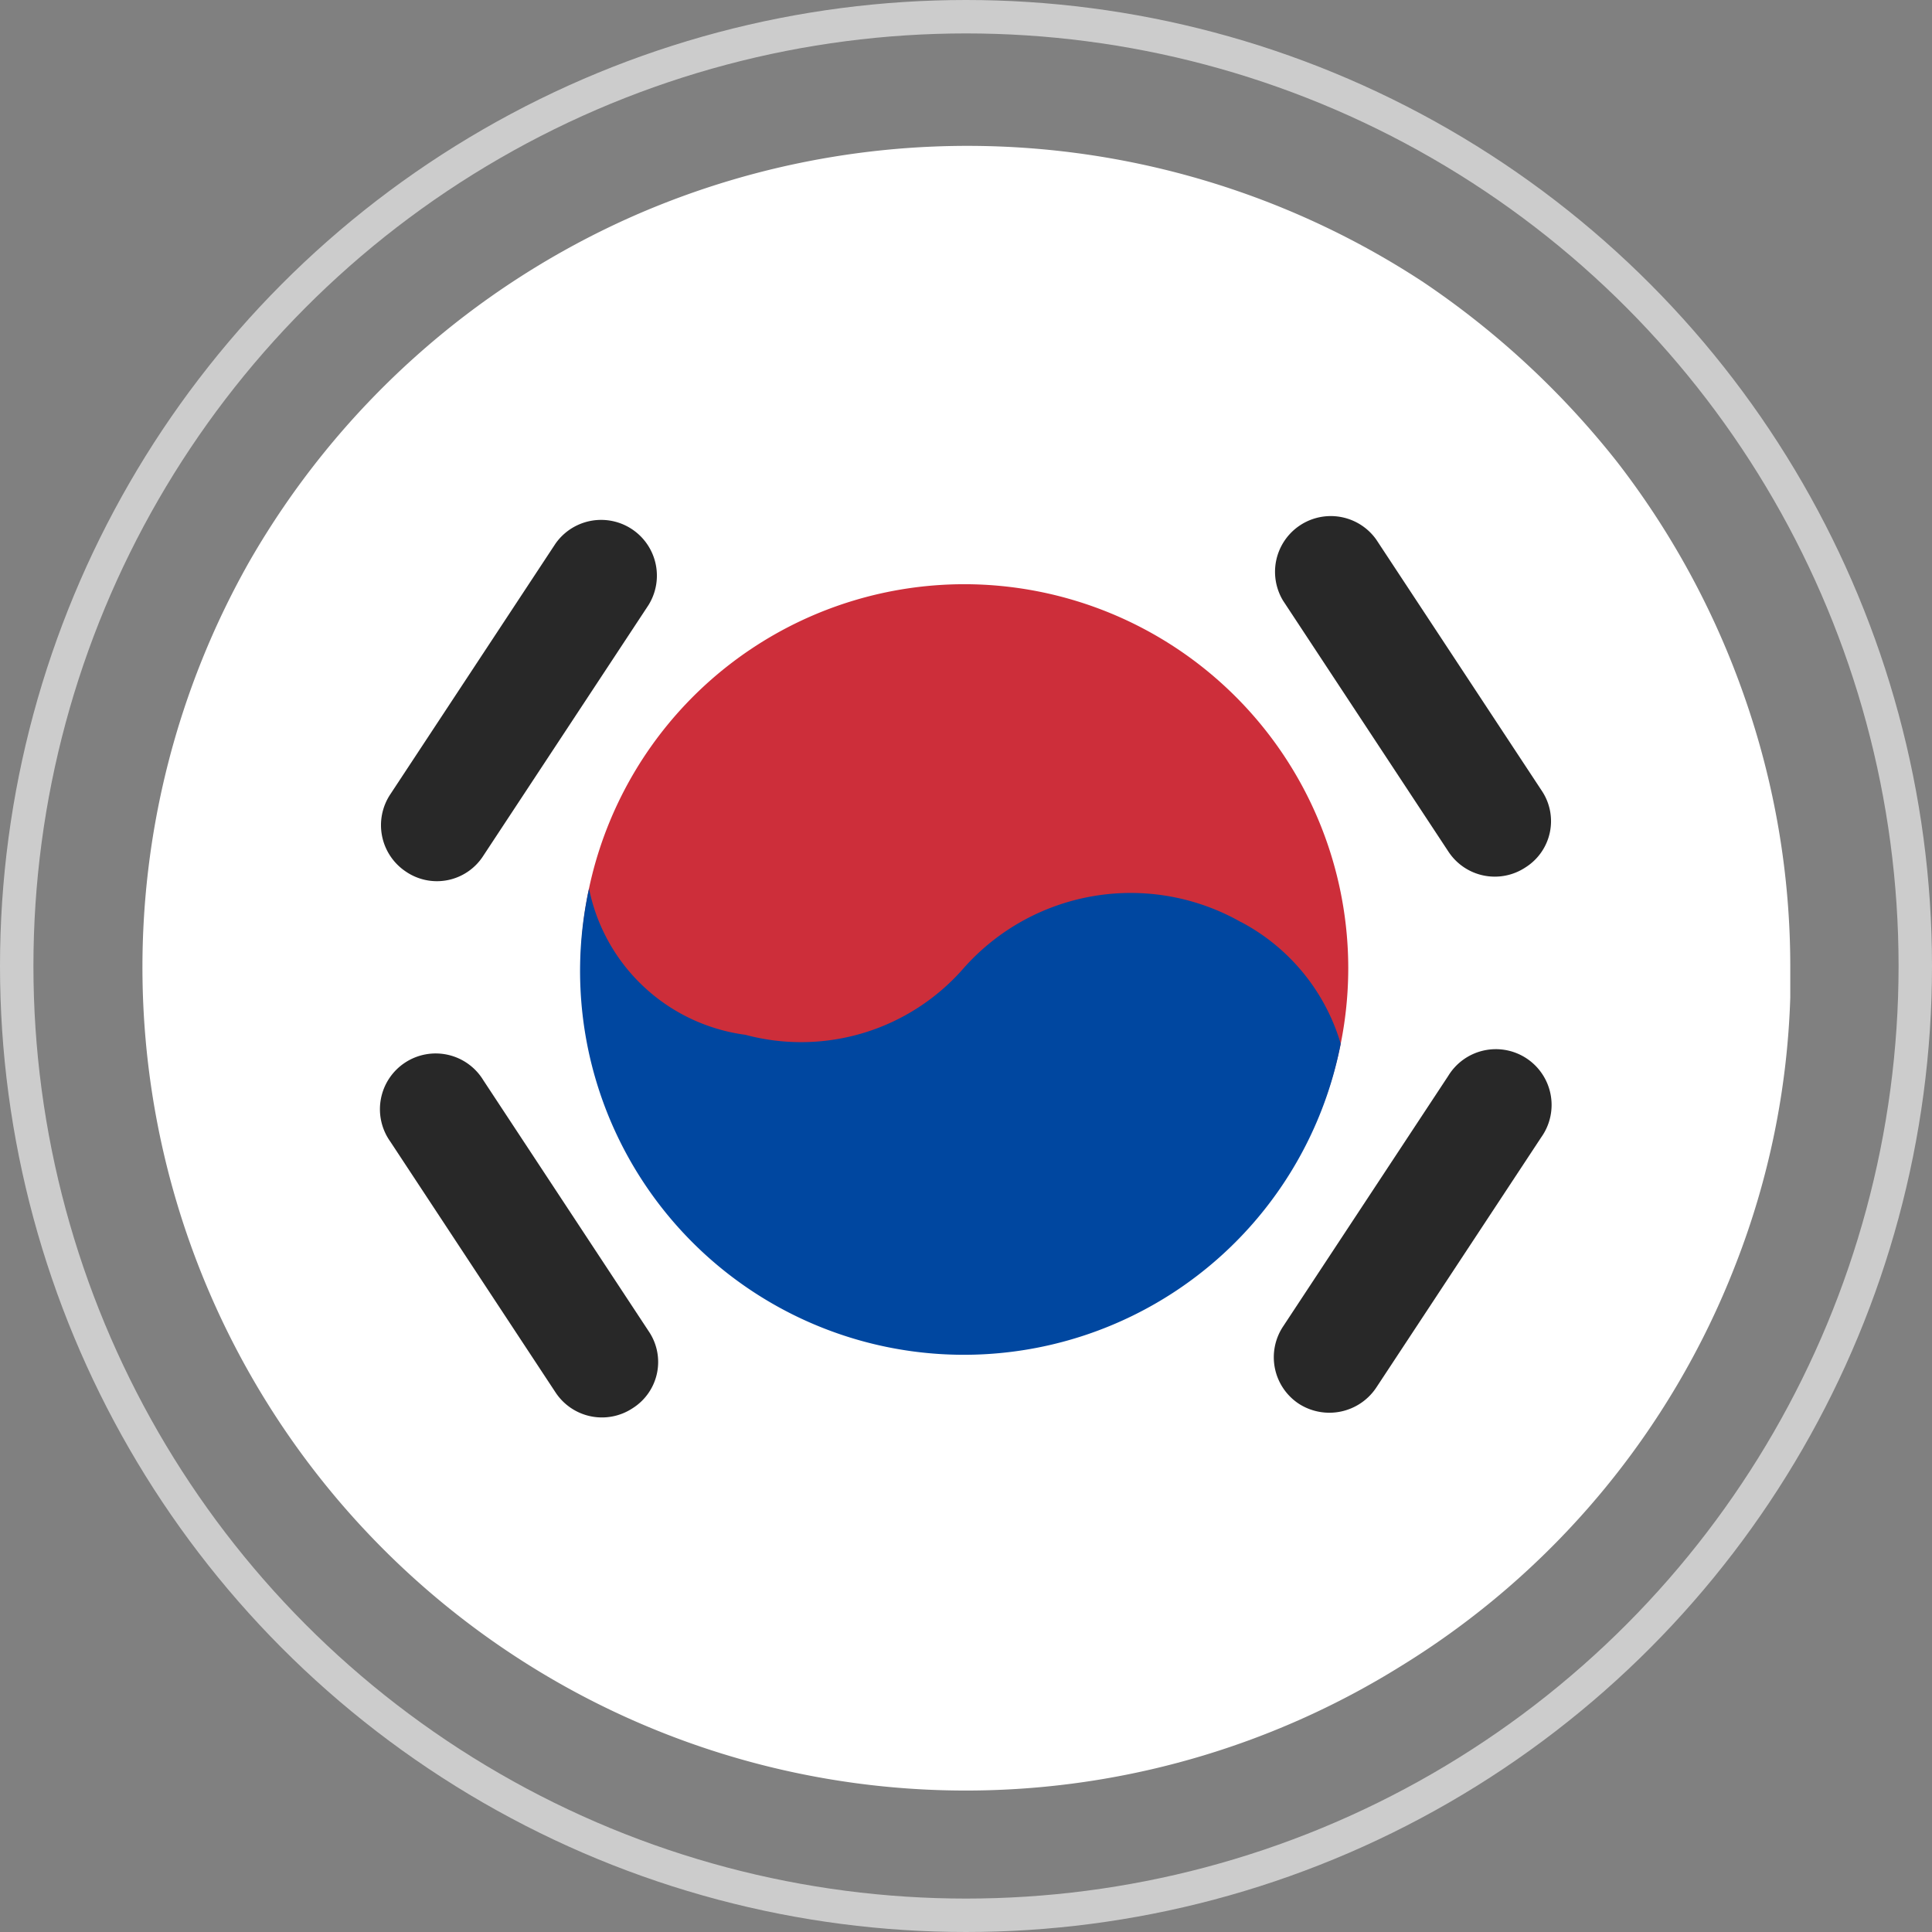
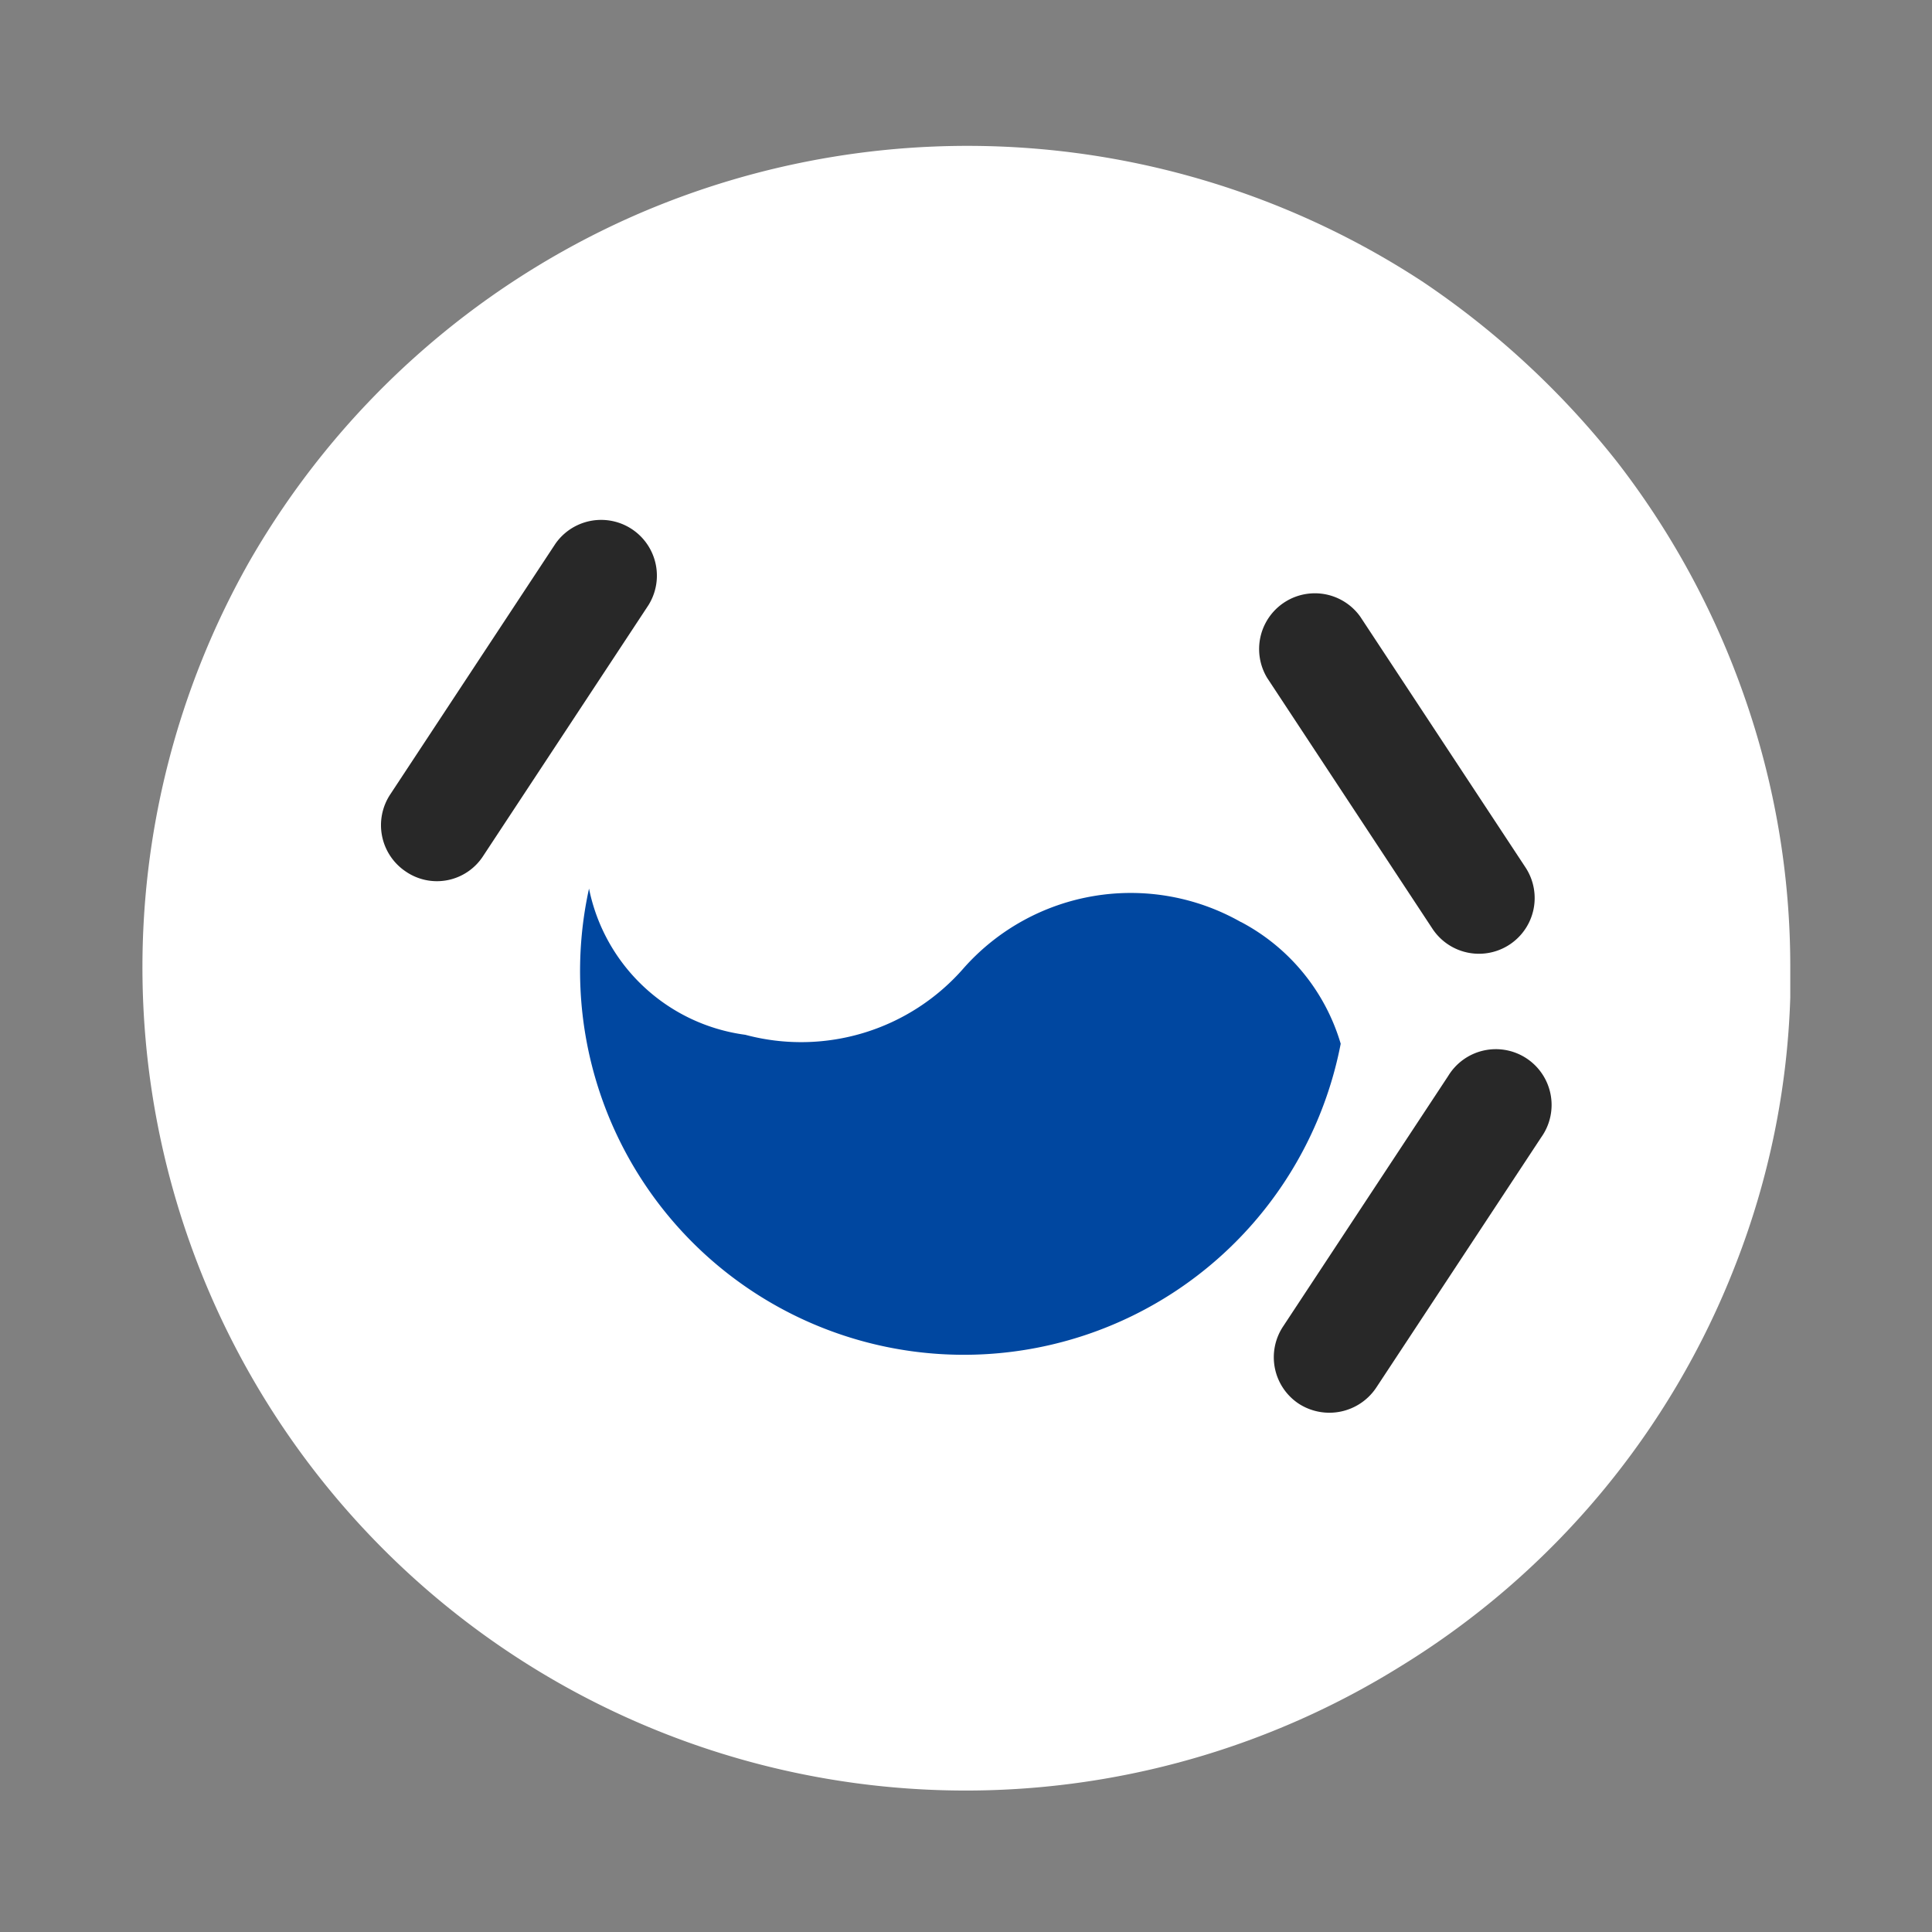
<svg xmlns="http://www.w3.org/2000/svg" width="28.9" height="28.9" viewBox="0 0 28.9 28.9">
  <rect x="0" y="0" width="28.9" height="28.9" fill="#808080" stroke="none" />
  <g id="Korea" transform="translate(0.25 0.25)">
    <g id="Group_1390" data-name="Group 1390" transform="translate(0)">
      <g id="Group_1384" data-name="Group 1384" transform="translate(-1.52 -1.4)" opacity="0.6">
-         <circle id="Ellipse_47" data-name="Ellipse 47" cx="14.2" cy="14.2" r="14.2" transform="translate(1.52 1.4)" fill="none" stroke="#fff" stroke-width="0.5" />
-       </g>
+         </g>
      <path id="Path_3120" data-name="Path 3120" d="M28.05,15.63a12.21,12.21,0,0,0-.69-4.07,12.39,12.39,0,0,0-1.9-3.5,12.79,12.79,0,0,0-2.9-2.69,12.425,12.425,0,0,0-11.79-1A12.4,12.4,0,0,0,5,9.55,12.315,12.315,0,0,0,22.23,26.07a12.24,12.24,0,0,0,5-6,12,12,0,0,0,.82-4q0-.21,0-.42" transform="translate(-1.52 -1.4)" fill="#fff" />
    </g>
    <g id="Group_1386" data-name="Group 1386" transform="translate(-10708.141 -1760.229)">
      <g id="South_Korea" transform="translate(10713.59 1767.674)">
-         <path id="Path_3158" data-name="Path 3158" d="M14.847,8.864A5.741,5.741,0,1,0,20.59,14.6,5.747,5.747,0,0,0,14.847,8.864Z" transform="translate(-6.121 -7.82)" fill="#cd2e3a" />
        <path id="Path_3159" data-name="Path 3159" d="M18.983,14.824a3.338,3.338,0,0,0-4.143.687,3.224,3.224,0,0,1-3.269,1,2.756,2.756,0,0,1-2.338-2.187,5.741,5.741,0,1,0,11.244,2.321,3.028,3.028,0,0,0-1.493-1.822Z" transform="translate(-6.121 -8.727)" fill="#0047a0" />
        <g id="Group_1386-2" data-name="Group 1386" transform="translate(0 0.064)">
          <path id="Path_3160" data-name="Path 3160" d="M7.056,12.732l2.471-3.75a.834.834,0,0,0-1.392-.918l-2.471,3.75A.834.834,0,0,0,5.9,12.969.823.823,0,0,0,7.056,12.732Z" transform="translate(-5.526 -7.689)" fill="#282828" />
        </g>
        <g id="Group_1387" data-name="Group 1387" transform="translate(13.355 8.025)">
          <path id="Path_3161" data-name="Path 3161" d="M23.073,22.278l2.471-3.749a.834.834,0,1,0-1.392-.917l-2.471,3.749a.833.833,0,0,0,.238,1.155A.843.843,0,0,0,23.073,22.278Z" transform="translate(-21.543 -17.237)" fill="#282828" />
        </g>
        <g id="Group_1388" data-name="Group 1388" transform="translate(0.001 8.089)">
-           <path id="Path_3162" data-name="Path 3162" d="M9.29,22.594a.817.817,0,0,0,.238-1.155L7.057,17.688a.834.834,0,1,0-1.392.917l2.471,3.751A.831.831,0,0,0,9.29,22.594Z" transform="translate(-5.527 -17.313)" fill="#282828" />
-         </g>
+           </g>
        <g id="Group_1389" data-name="Group 1389" transform="translate(13.356 0)">
-           <path id="Path_3163" data-name="Path 3163" d="M25.307,12.892a.817.817,0,0,0,.238-1.155l-2.471-3.75a.834.834,0,0,0-1.392.917l2.471,3.75A.83.83,0,0,0,25.307,12.892Z" transform="translate(-21.543 -7.612)" fill="#282828" />
+           <path id="Path_3163" data-name="Path 3163" d="M25.307,12.892l-2.471-3.75a.834.834,0,0,0-1.392.917l2.471,3.75A.83.83,0,0,0,25.307,12.892Z" transform="translate(-21.543 -7.612)" fill="#282828" />
        </g>
      </g>
    </g>
  </g>
</svg>